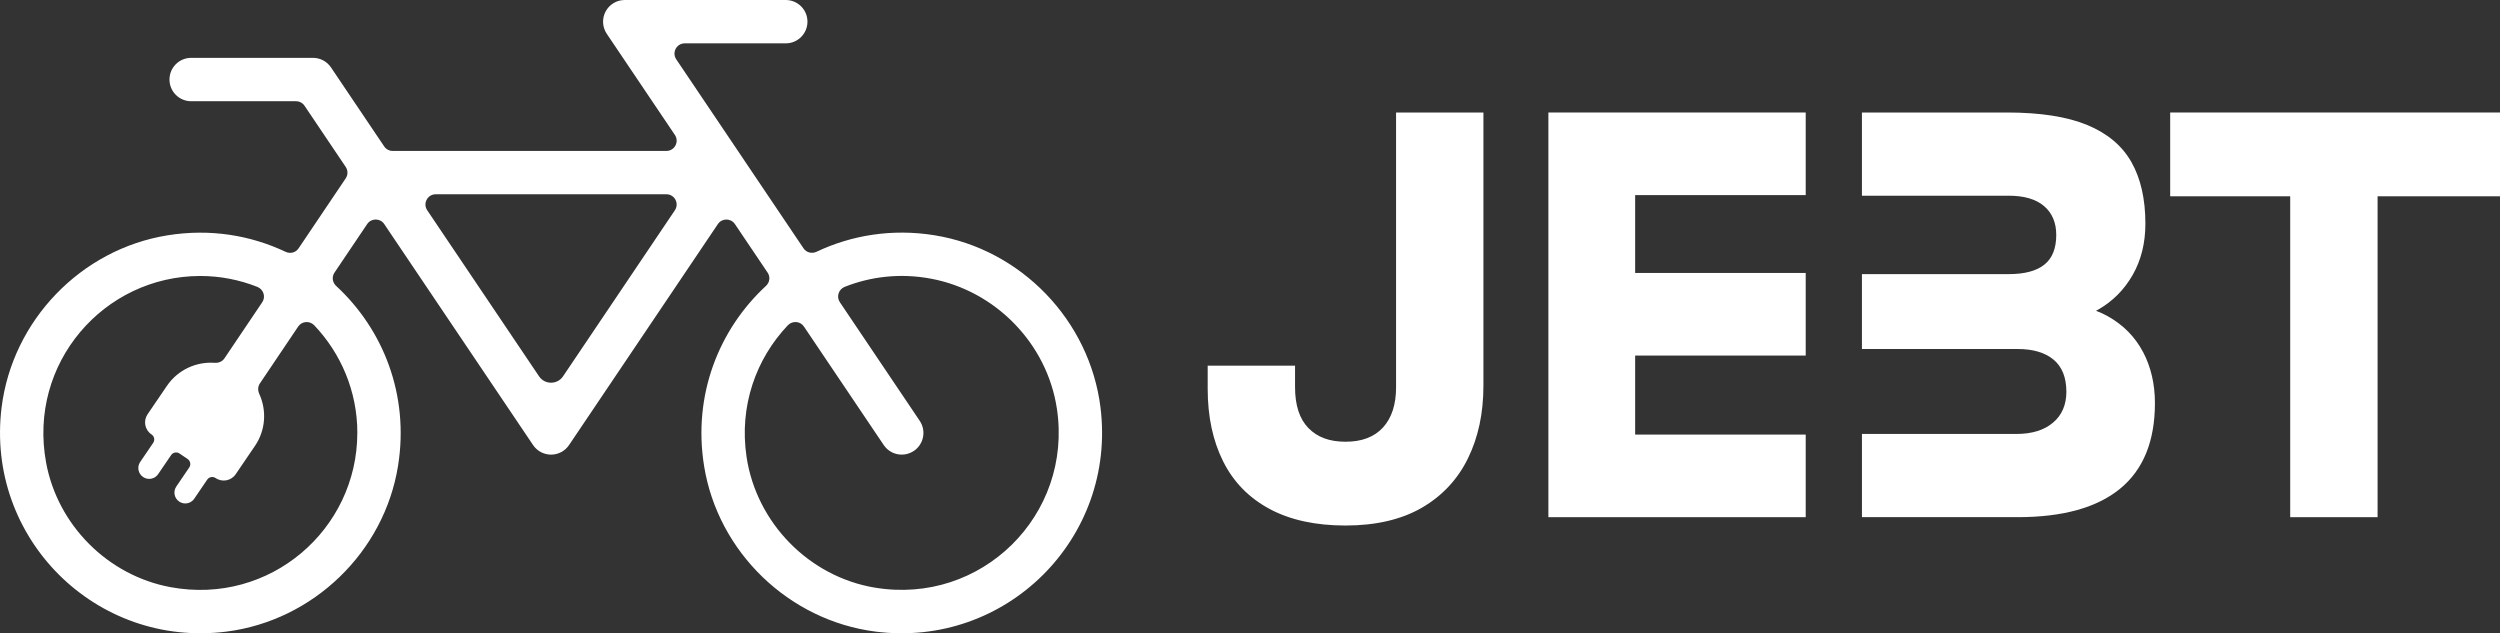
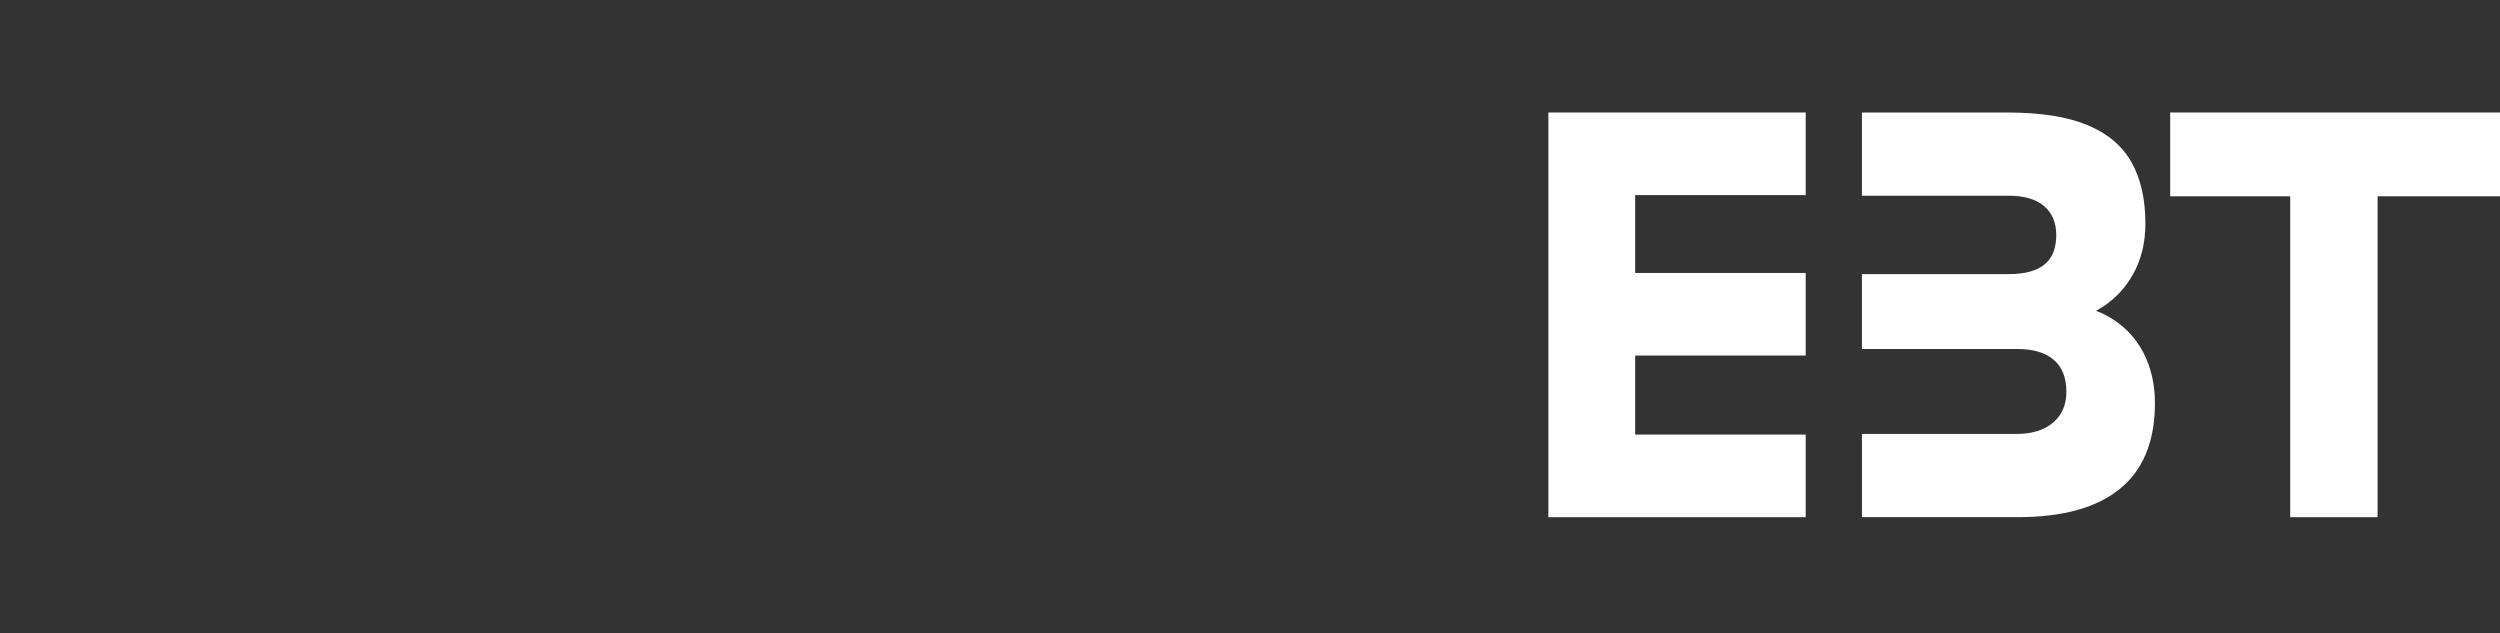
<svg xmlns="http://www.w3.org/2000/svg" id="Laag_1" data-name="Laag 1" viewBox="0 0 1200 303.97">
  <rect x="0" y="0" width="1200" height="303.97" fill="#333333" stroke="none" />
  <defs>
    <style>      .cls-1 {        fill: #fff;      }    </style>
  </defs>
  <g>
-     <path class="cls-1" d="M670.12,185.79c0,8.37-2.1,14.83-6.28,19.4-4.18,4.56-10.17,6.84-17.97,6.84s-13.55-2.18-17.83-6.56c-4.28-4.37-6.42-10.93-6.42-19.68v-10.27h-41.93v11.12c0,13.31,2.47,24.91,7.41,34.8,4.94,9.89,12.36,17.5,22.25,22.82,9.88,5.32,22.06,7.99,36.51,7.99s26.86-2.86,36.66-8.56c9.79-5.7,17.16-13.59,22.1-23.68,4.94-10.07,7.42-21.68,7.42-34.8V54h-41.93v131.79Z" />
    <polygon class="cls-1" points="743.23 248.25 866.74 248.25 866.74 208.6 784.87 208.6 784.87 170.67 866.74 170.67 866.74 131.02 784.87 131.02 784.87 93.65 866.74 93.65 866.74 54 743.23 54 743.23 248.25" />
    <polygon class="cls-1" points="1041.69 54 1041.69 94.22 1099.3 94.22 1099.3 248.25 1141.24 248.25 1141.24 94.22 1200 94.22 1200 54 1041.69 54" />
    <path class="cls-1" d="M1028.65,168.95c-3.81-7.22-9.41-12.93-16.83-17.11-1.8-1.02-3.72-1.9-5.75-2.67.3-.16.6-.3.9-.47,7.03-3.99,12.6-9.55,16.69-16.68,4.09-7.14,6.13-15.36,6.13-24.68,0-11.79-2.24-21.63-6.7-29.52-4.47-7.89-11.55-13.83-21.25-17.83-9.7-4-22.53-5.99-38.51-5.99h-69.6v39.94h70.46c7.41,0,13.07,1.67,16.97,4.99,3.89,3.33,5.84,7.95,5.84,13.83,0,6.47-1.9,11.23-5.7,14.26-3.8,3.05-9.51,4.56-17.11,4.56h-70.46v35.94h74.74c7.41,0,13.16,1.71,17.26,5.13,4.08,3.43,6.13,8.56,6.13,15.4,0,6.27-2.14,11.22-6.41,14.83-4.28,3.61-10.13,5.42-17.54,5.42h-74.17v39.94h74.74c21.68,0,38.08-4.56,49.2-13.69,11.12-9.12,16.69-22.82,16.69-41.08,0-9.13-1.91-17.3-5.7-24.53Z" />
  </g>
-   <path class="cls-1" d="M448.52,112.92c-20.4-3.28-39.81-.01-56.6,7.93-2.22,1.05-4.85.4-6.22-1.64l-28.31-42.03s-.02-.03-.03-.05l-.06-.1-32.7-48.55c-2.2-3.27.14-7.67,4.08-7.67h48.49c5.75,0,10.41-4.66,10.41-10.41S382.91,0,377.16,0h-77.29C296.03,0,292.5,2.12,290.69,5.52c-1.81,3.4-1.59,7.51.56,10.71l32.7,48.55c2.2,3.27-.14,7.67-4.08,7.67h-131.38c-1.64,0-3.17-.81-4.08-2.17l-25.54-37.92c-1.93-2.87-5.17-4.59-8.63-4.59h-58.48c-5.75,0-10.41,4.66-10.41,10.41s4.66,10.41,10.41,10.41h50.33c1.64,0,3.17.81,4.08,2.17l19.77,29.36c1.12,1.66,1.12,3.83,0,5.49l-22.64,33.62c-1.37,2.04-4,2.69-6.22,1.64-16.79-7.94-36.2-11.21-56.6-7.93C38.87,119.61,5.93,153.8.76,195.62c-7.75,62.69,45.29,115.57,108.04,107.54,41.59-5.33,75.62-38.15,82.26-79.55,5.47-34.08-7.15-65.53-29.71-86.37-1.8-1.66-2.18-4.34-.81-6.37l15.72-23.34c1.95-2.89,6.21-2.89,8.16,0l71.46,106.1c1.93,2.87,5.17,4.59,8.63,4.59s6.7-1.72,8.63-4.59l71.45-106.09c1.95-2.89,6.21-2.89,8.16,0l15.72,23.33c1.37,2.03.99,4.71-.81,6.37-22.55,20.84-35.17,52.28-29.71,86.37,6.64,41.4,40.68,74.22,82.26,79.55,62.75,8.03,115.79-44.85,108.03-107.54-5.17-41.82-38.11-76.01-79.72-82.7ZM171.51,207.82c0,46.23-41.86,82.88-89.68,74.01-30.01-5.56-54.13-29.69-59.69-59.71-8.84-47.81,27.79-89.65,74.02-89.65,9.64,0,18.84,1.87,27.32,5.21,2.98,1.17,4.19,4.74,2.4,7.39l-18.16,26.96c-1.04,1.54-2.84,2.25-4.69,2.12-8.78-.62-17.63,3.3-22.94,11.1l-9.25,13.59c-2.16,3.17-1.34,7.48,1.83,9.64l.1.07c1.32.9,1.67,2.7.76,4.03l-6.23,9.15c-1.62,2.37-1,5.61,1.38,7.23.89.61,1.91.9,2.92.9,1.67,0,3.3-.79,4.31-2.28l6.23-9.14c.9-1.32,2.7-1.67,4.03-.76l3.91,2.66c1.32.9,1.67,2.7.77,4.03l-6.22,9.15c-1.62,2.38-1,5.61,1.38,7.23.89.61,1.92.9,2.92.9,1.67,0,3.3-.8,4.31-2.28l6.22-9.14c.9-1.32,2.7-1.67,4.03-.77h0c3.17,2.16,7.48,1.34,9.64-1.83l9.25-13.59c5.21-7.65,5.66-17.11,2.08-24.96-.75-1.64-.73-3.51.27-5.01l18.4-27.32c1.78-2.65,5.54-2.9,7.74-.58,12.78,13.49,20.66,31.65,20.66,51.66ZM258.75,180.64l-53.69-79.72c-2.2-3.27.14-7.67,4.08-7.67h110.73c3.94,0,6.28,4.4,4.08,7.67l-53.69,79.72c-2.75,4.08-8.76,4.08-11.51,0ZM419.86,282.06c-31.59-5.3-56.8-31.12-61.52-62.8-3.64-24.46,4.62-47.06,19.78-63.08,2.2-2.33,5.97-2.11,7.76.55l38.32,56.9c2.01,2.99,5.3,4.59,8.64,4.59,2,0,4.02-.58,5.81-1.78,4.77-3.21,6.03-9.68,2.82-14.45l-38.34-56.93c-1.78-2.64-.6-6.22,2.36-7.39,12.53-4.94,26.65-6.68,41.46-3.89,30.97,5.83,55.63,31.15,60.35,62.31,7.74,51.09-36.22,94.56-87.43,85.96Z" />
</svg>